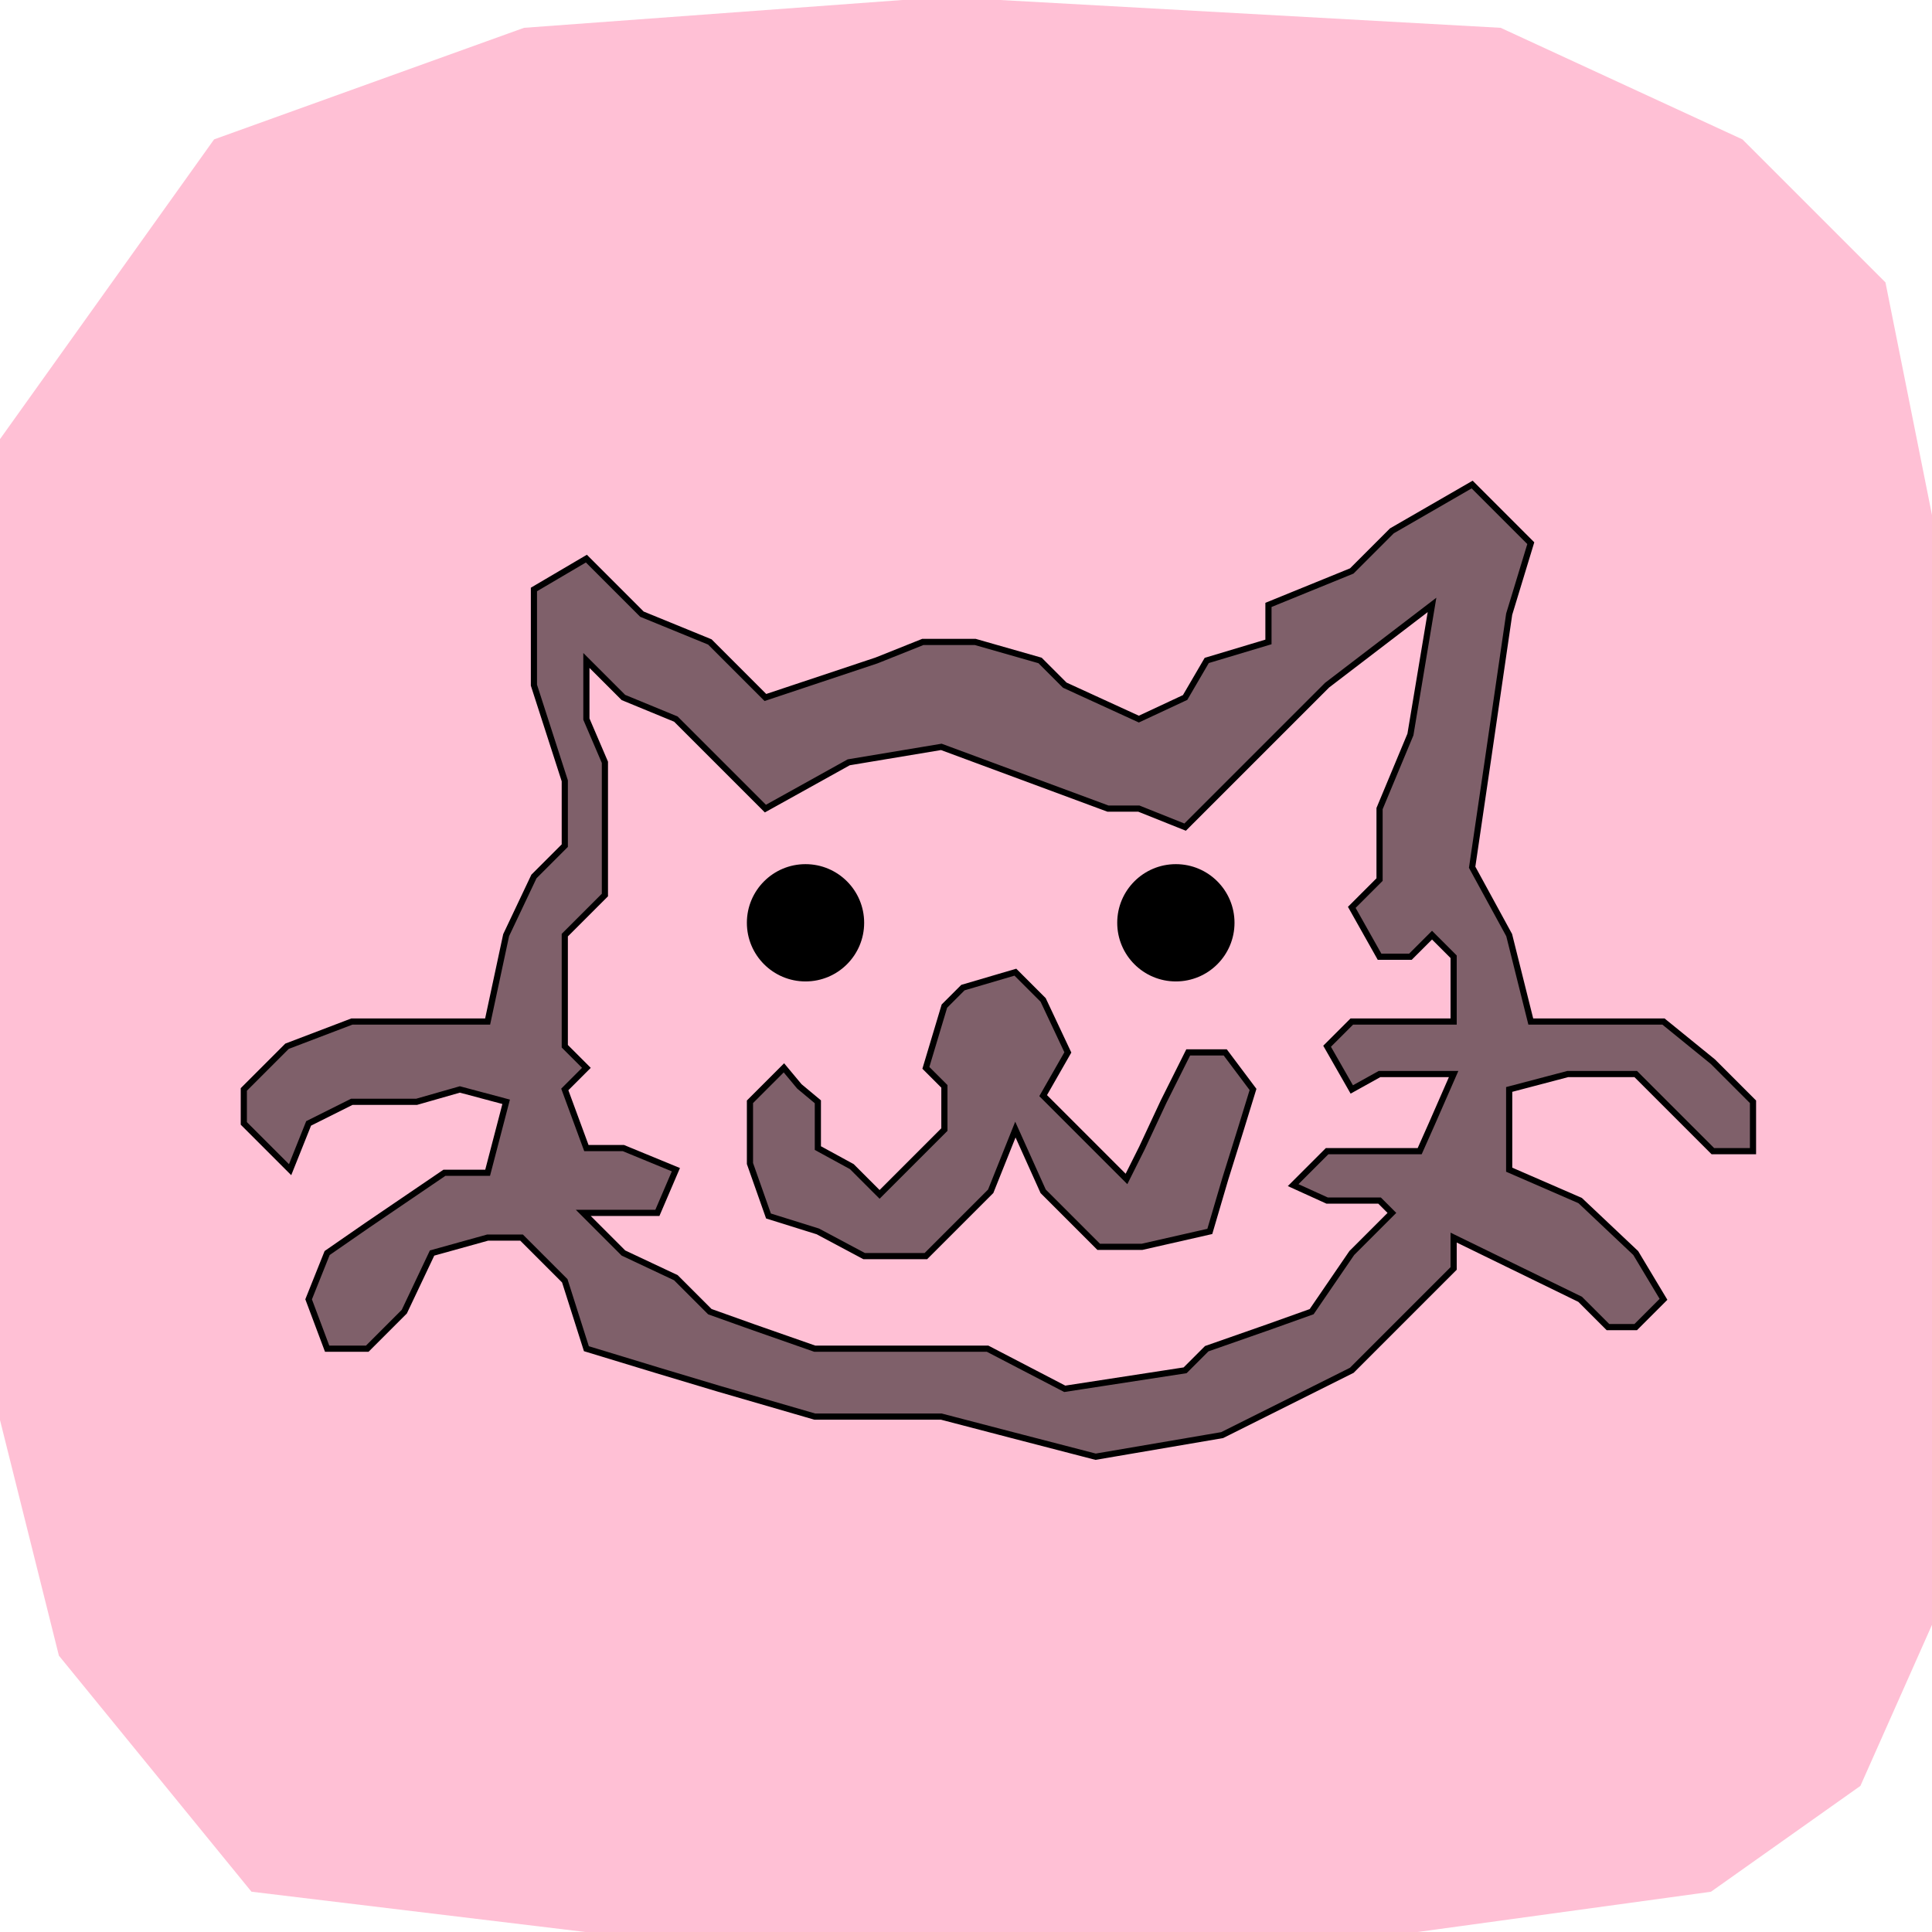
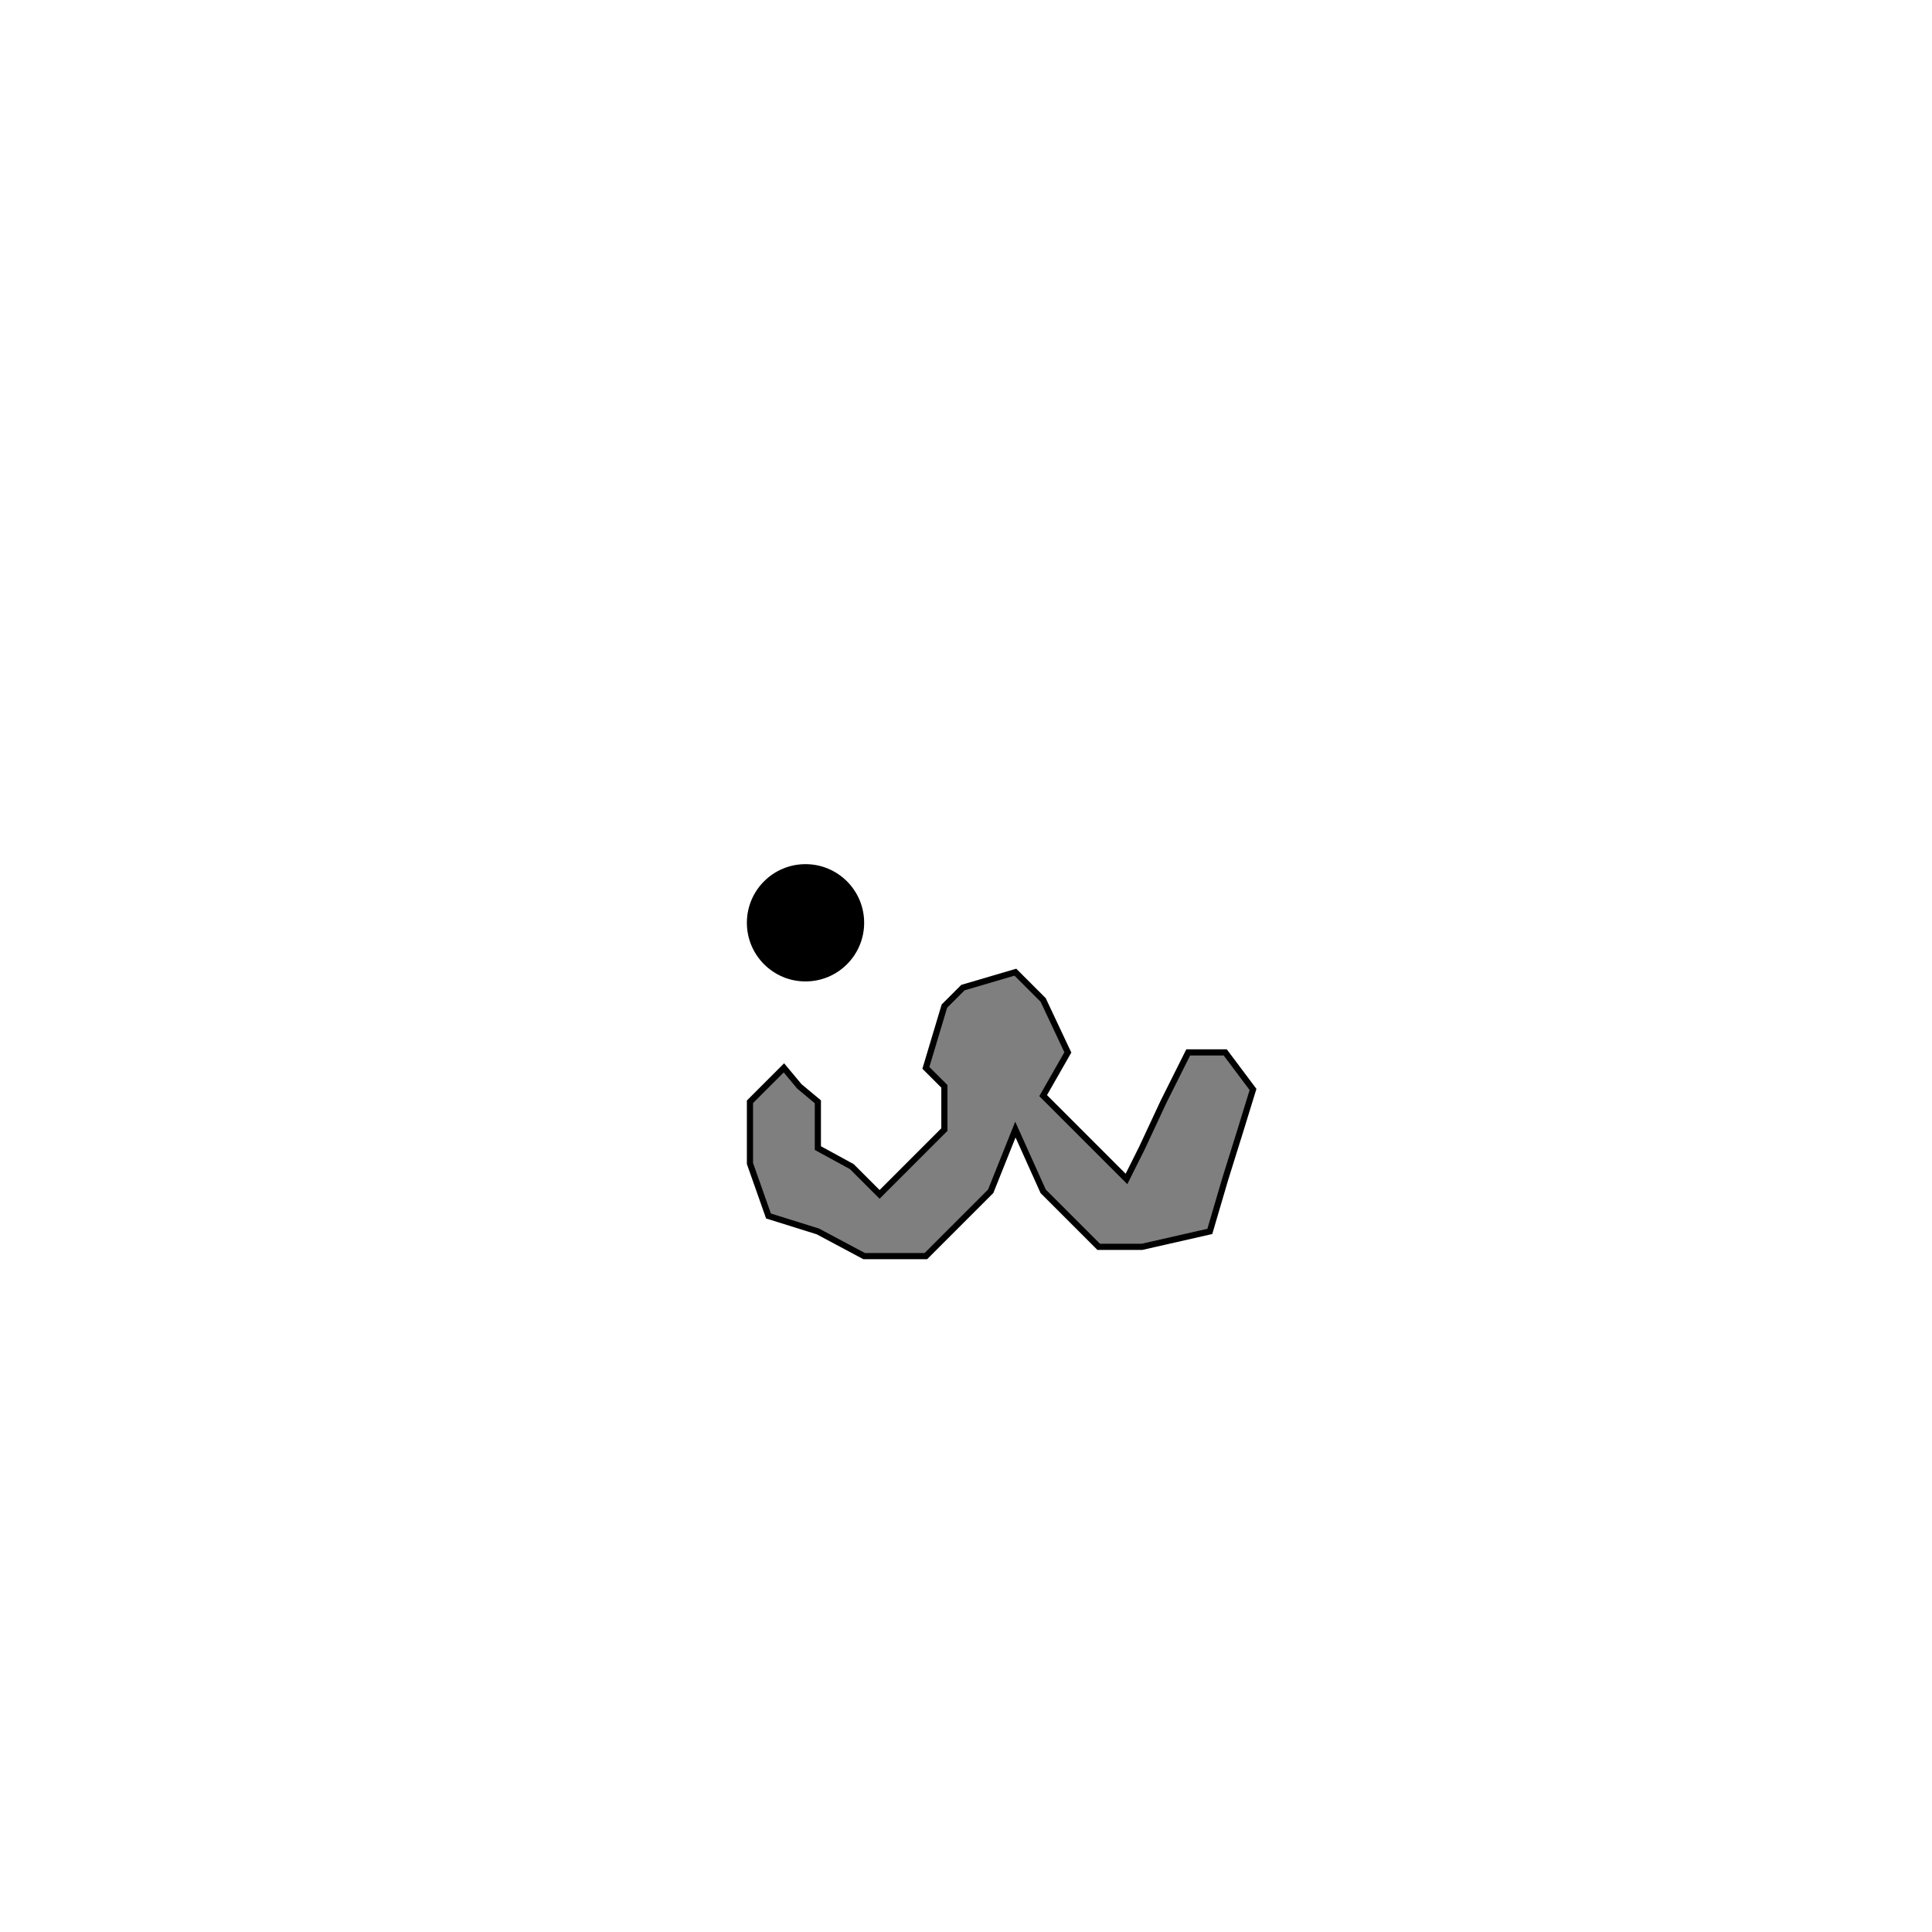
<svg xmlns="http://www.w3.org/2000/svg" width="313" height="313" fill="none" overflow="visible">
  <g>
    <g>
-       <path d="M 35 23 L 85 5 L 153 0 L 243 5 L 282 23 L 305 46 L 313 86 L 313 262 L 301 289 L 277 306 L 226 313 L 99 313 L 41 306 L 10 268 L 0 228 L 0 72 Z" fill="rgb(255, 192, 213)" stroke="rgb(255, 192, 213)" />
      <g transform="translate(39.5 78.5)">
        <g>
          <g>
-             <path d="M 45 122 L 52 129 L 55.5 140 L 67 143.5 L 77 146.5 L 92.5 151 L 102.5 151 L 113 151 L 124.5 154 L 138 157.5 L 158.5 154 L 179.5 143.5 L 196 127 L 196 122 L 216.5 132 L 221 136.5 L 225.5 136.5 L 230 132 L 225.5 124.5 L 216.5 116 L 205 111 L 205 98 L 214.5 95.5 L 225.5 95.5 L 230 100 L 238 108 L 244.5 108 L 244.5 100 L 238 93.5 L 230 87 L 221 87 L 208.5 87 L 205 73 L 199 62 L 201.5 45 L 205 21 L 208.5 9.5 L 199 0 L 186 7.5 L 179.5 14 L 166 19.5 L 166 25.5 L 156 28.5 L 152.5 34.5 L 145 38 L 133 32.5 L 129 28.5 L 118.5 25.5 L 110 25.5 L 102.5 28.5 L 90.5 32.5 L 84.5 34.5 L 75.5 25.5 L 64.5 21 L 55.5 12 L 47 17 L 47 23 L 47 32.5 L 52 48 L 52 58.5 L 47 63.5 L 42.5 73 L 39.5 87 L 28 87 L 17.5 87 L 7 91 L 0 98 L 0 103.5 L 7.5 111 L 10.5 103.5 L 17.5 100 L 28 100 L 35 98 L 42.5 100 L 39.5 111.5 L 32.5 111.5 L 20 120 L 13.5 124.5 L 10.5 132 L 13.5 140 L 20 140 L 26 134 L 30.5 124.5 L 39.5 122 Z" fill="rgba(0, 0, 0, 0.5)" stroke="rgb(0, 0, 0)" />
-           </g>
+             </g>
        </g>
-         <path d="M 55.5 28.5 L 61.5 34.5 L 70 38 L 84.5 52.5 L 98 45 L 113 42.5 L 140 52.5 L 145 52.5 L 152.5 55.5 L 163 45 L 170 38 L 175.5 32.5 L 192.5 19.5 L 189 40.5 L 184 52.5 L 184 58.5 L 184 64 L 179.5 68.5 L 184 76.5 L 189 76.5 L 192.5 73 L 196 76.5 L 196 87 L 186 87 L 179.5 87 L 175.5 91 L 179.5 98 L 184 95.5 L 189 95.5 L 196 95.5 L 192.5 103.5 L 190.5 108 L 184 108 L 175.5 108 L 172.75 110.75 L 170 113.5 L 175.5 116 L 184 116 L 186 118 L 179.5 124.5 L 173 134 L 166 136.5 L 156 140 L 152.5 143.5 L 133 146.5 L 120.5 140 L 108 140 L 102.5 140 L 92.5 140 L 82.5 136.5 L 75.5 134 L 70 128.5 L 61.5 124.5 L 55 118 L 67 118 L 68.5 114.5 L 70 111 L 61.5 107.5 L 55.5 107.5 L 52 98 L 55.5 94.5 L 52 91 L 52 83 L 52 73 L 58.5 66.5 L 58.5 58.5 L 58.5 45 L 55.5 38 Z" fill="rgb(255, 192, 213)" stroke="rgb(0, 0, 0)" />
        <path d="M 93 100 L 90 97.5 L 87.5 94.5 L 82 100 L 82 110 L 85 118.5 L 93 121 L 100.5 125 L 110.5 125 L 121 114.5 L 125 104.5 L 129.5 114.5 L 138.5 123.5 L 145.5 123.5 L 156.5 121 L 159 112.5 L 161.5 104.5 L 163.5 98 L 159 92 L 153 92 L 149 100 L 145.5 107.5 L 143 112.5 L 138 107.5 L 129.5 99 L 133.5 92 L 129.5 83.5 L 125 79 L 116.5 81.5 L 113.5 84.5 L 110.5 94.5 L 113.5 97.5 L 113.5 104.5 L 108.5 109.5 L 103 115 L 98.5 110.5 L 93 107.5 Z" fill="rgba(0, 0, 0, 0.5)" stroke="rgb(0, 0, 0)" />
        <path d="M 91 61.5 C 96.247 61.5 100.5 65.753 100.5 71 C 100.5 76.247 96.247 80.5 91 80.5 C 85.753 80.5 81.5 76.247 81.5 71 C 81.5 65.753 85.753 61.5 91 61.5 Z" fill="rgb(0, 0, 0)" />
-         <path d="M 151 61.5 C 156.247 61.5 160.5 65.753 160.5 71 C 160.5 76.247 156.247 80.5 151 80.5 C 145.753 80.5 141.5 76.247 141.5 71 C 141.5 65.753 145.753 61.5 151 61.5 Z" fill="rgb(0, 0, 0)" />
      </g>
    </g>
  </g>
</svg>